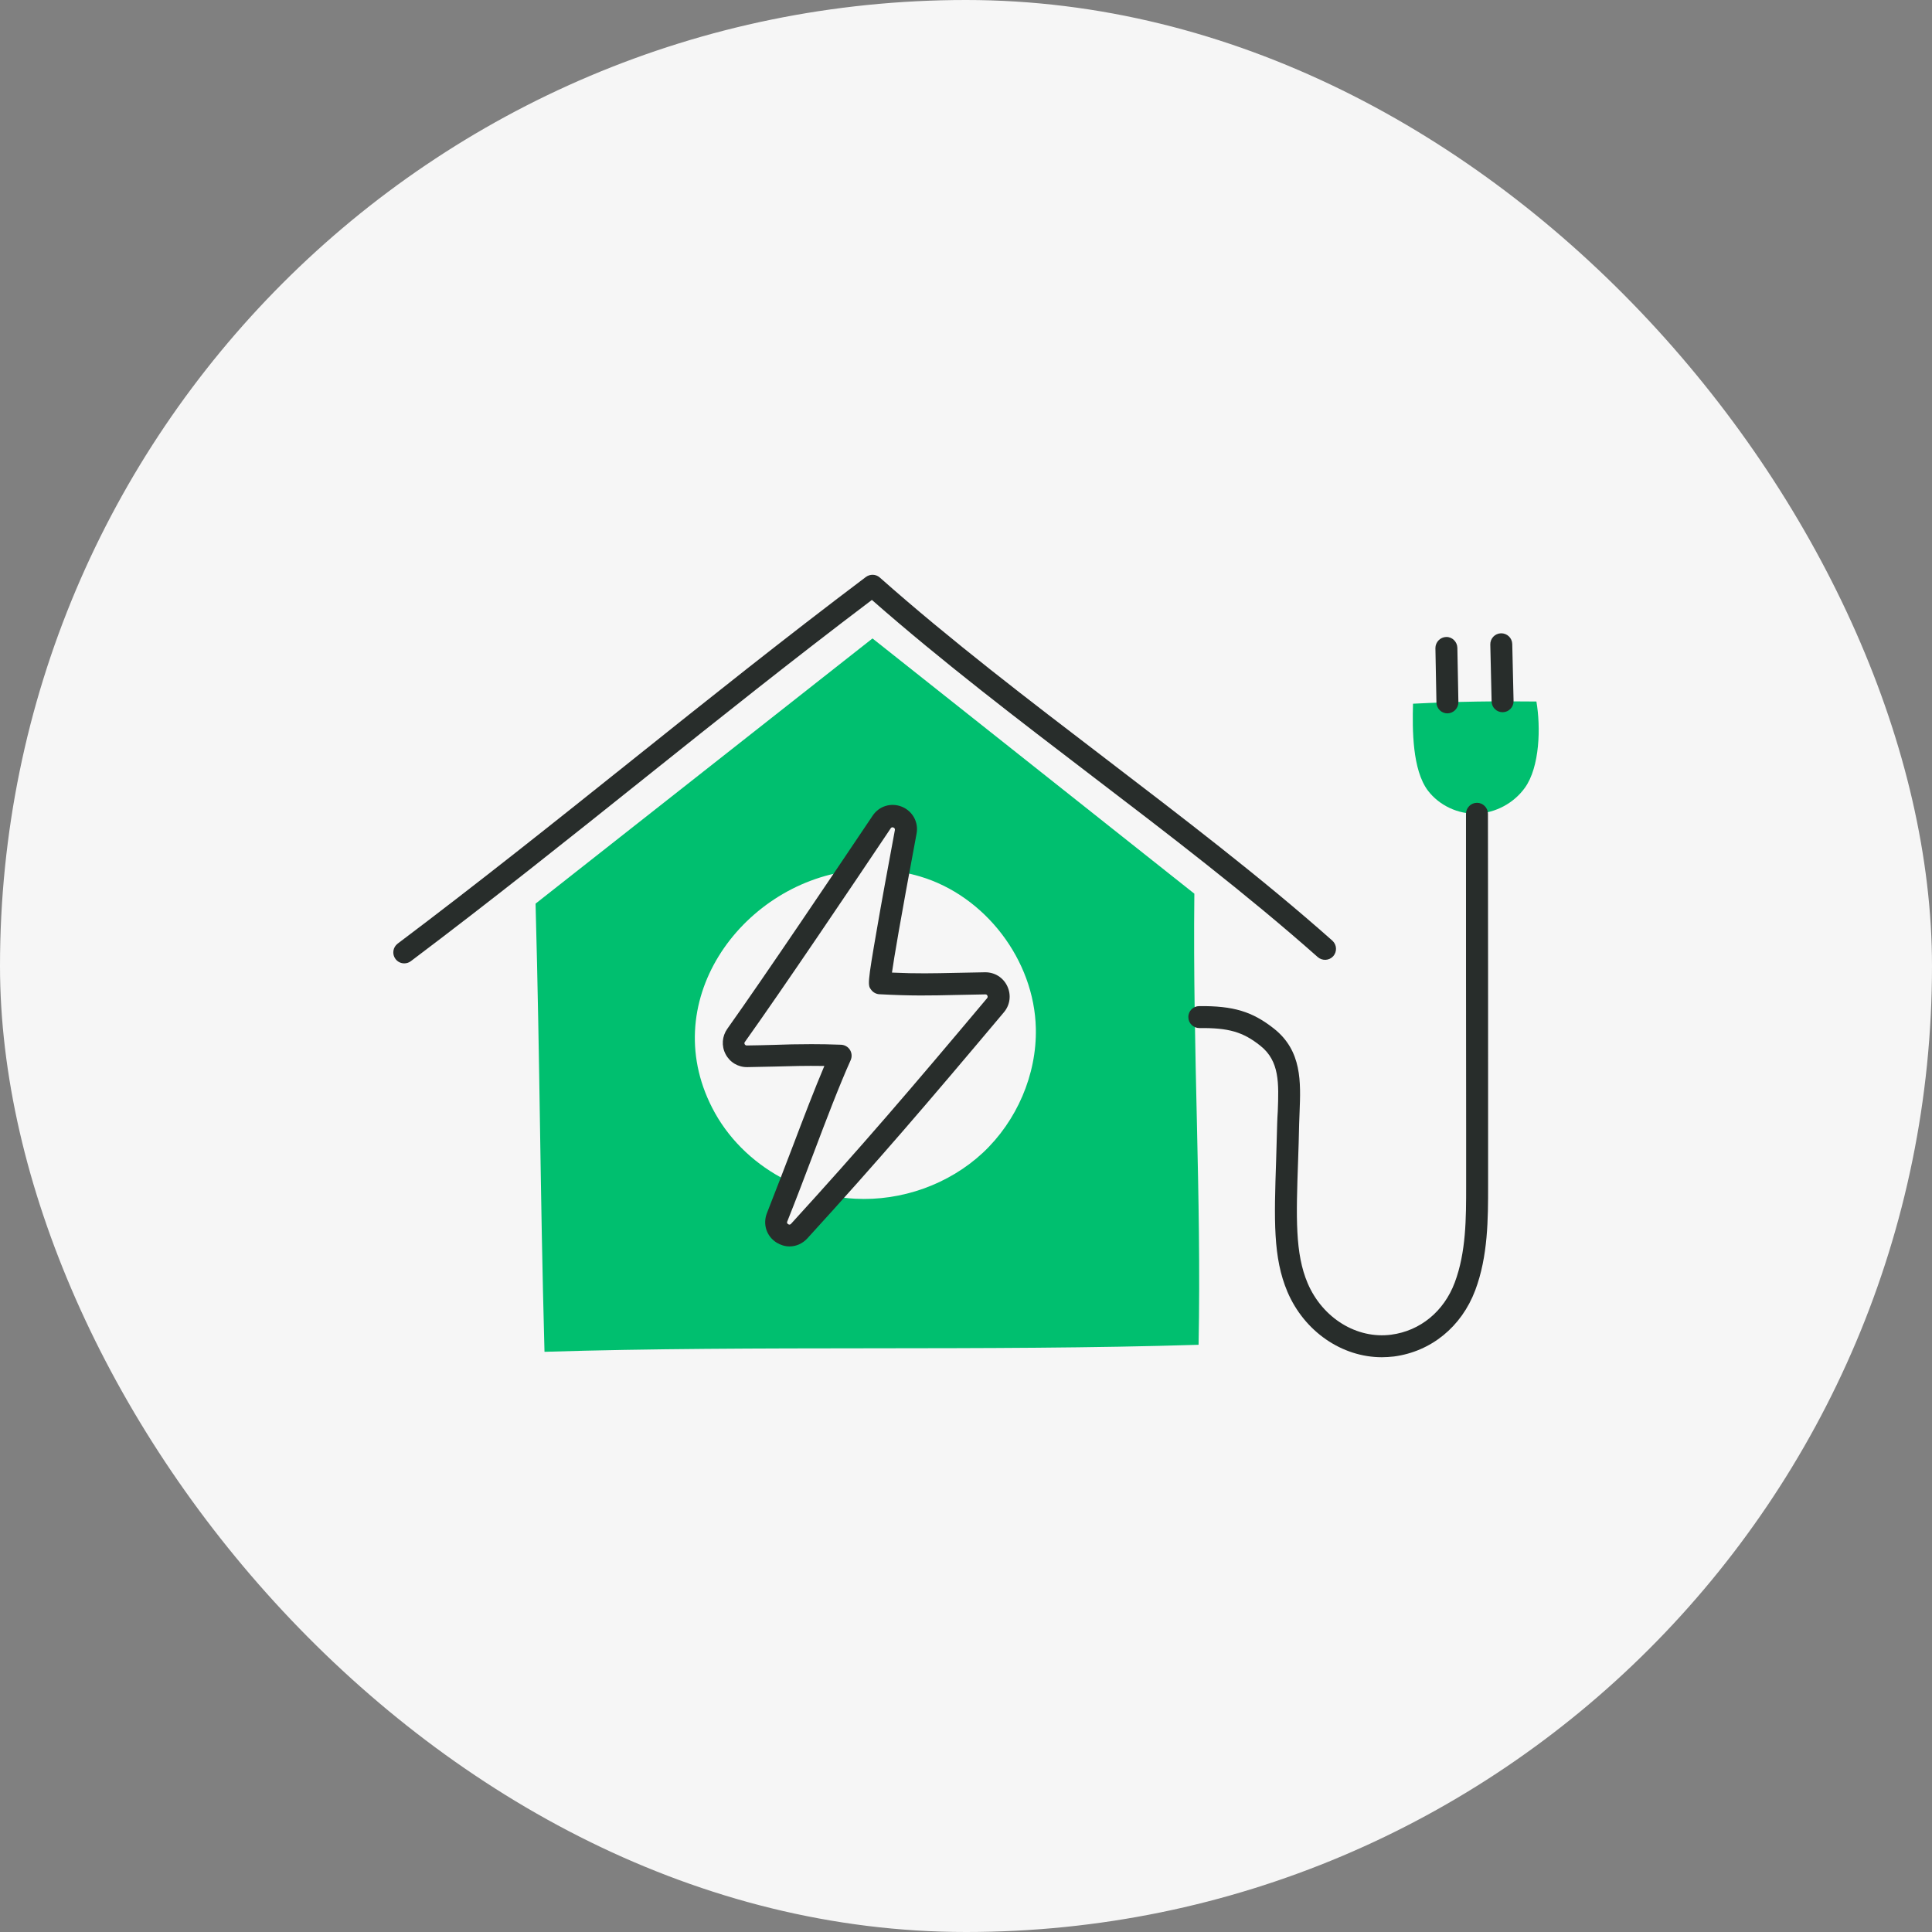
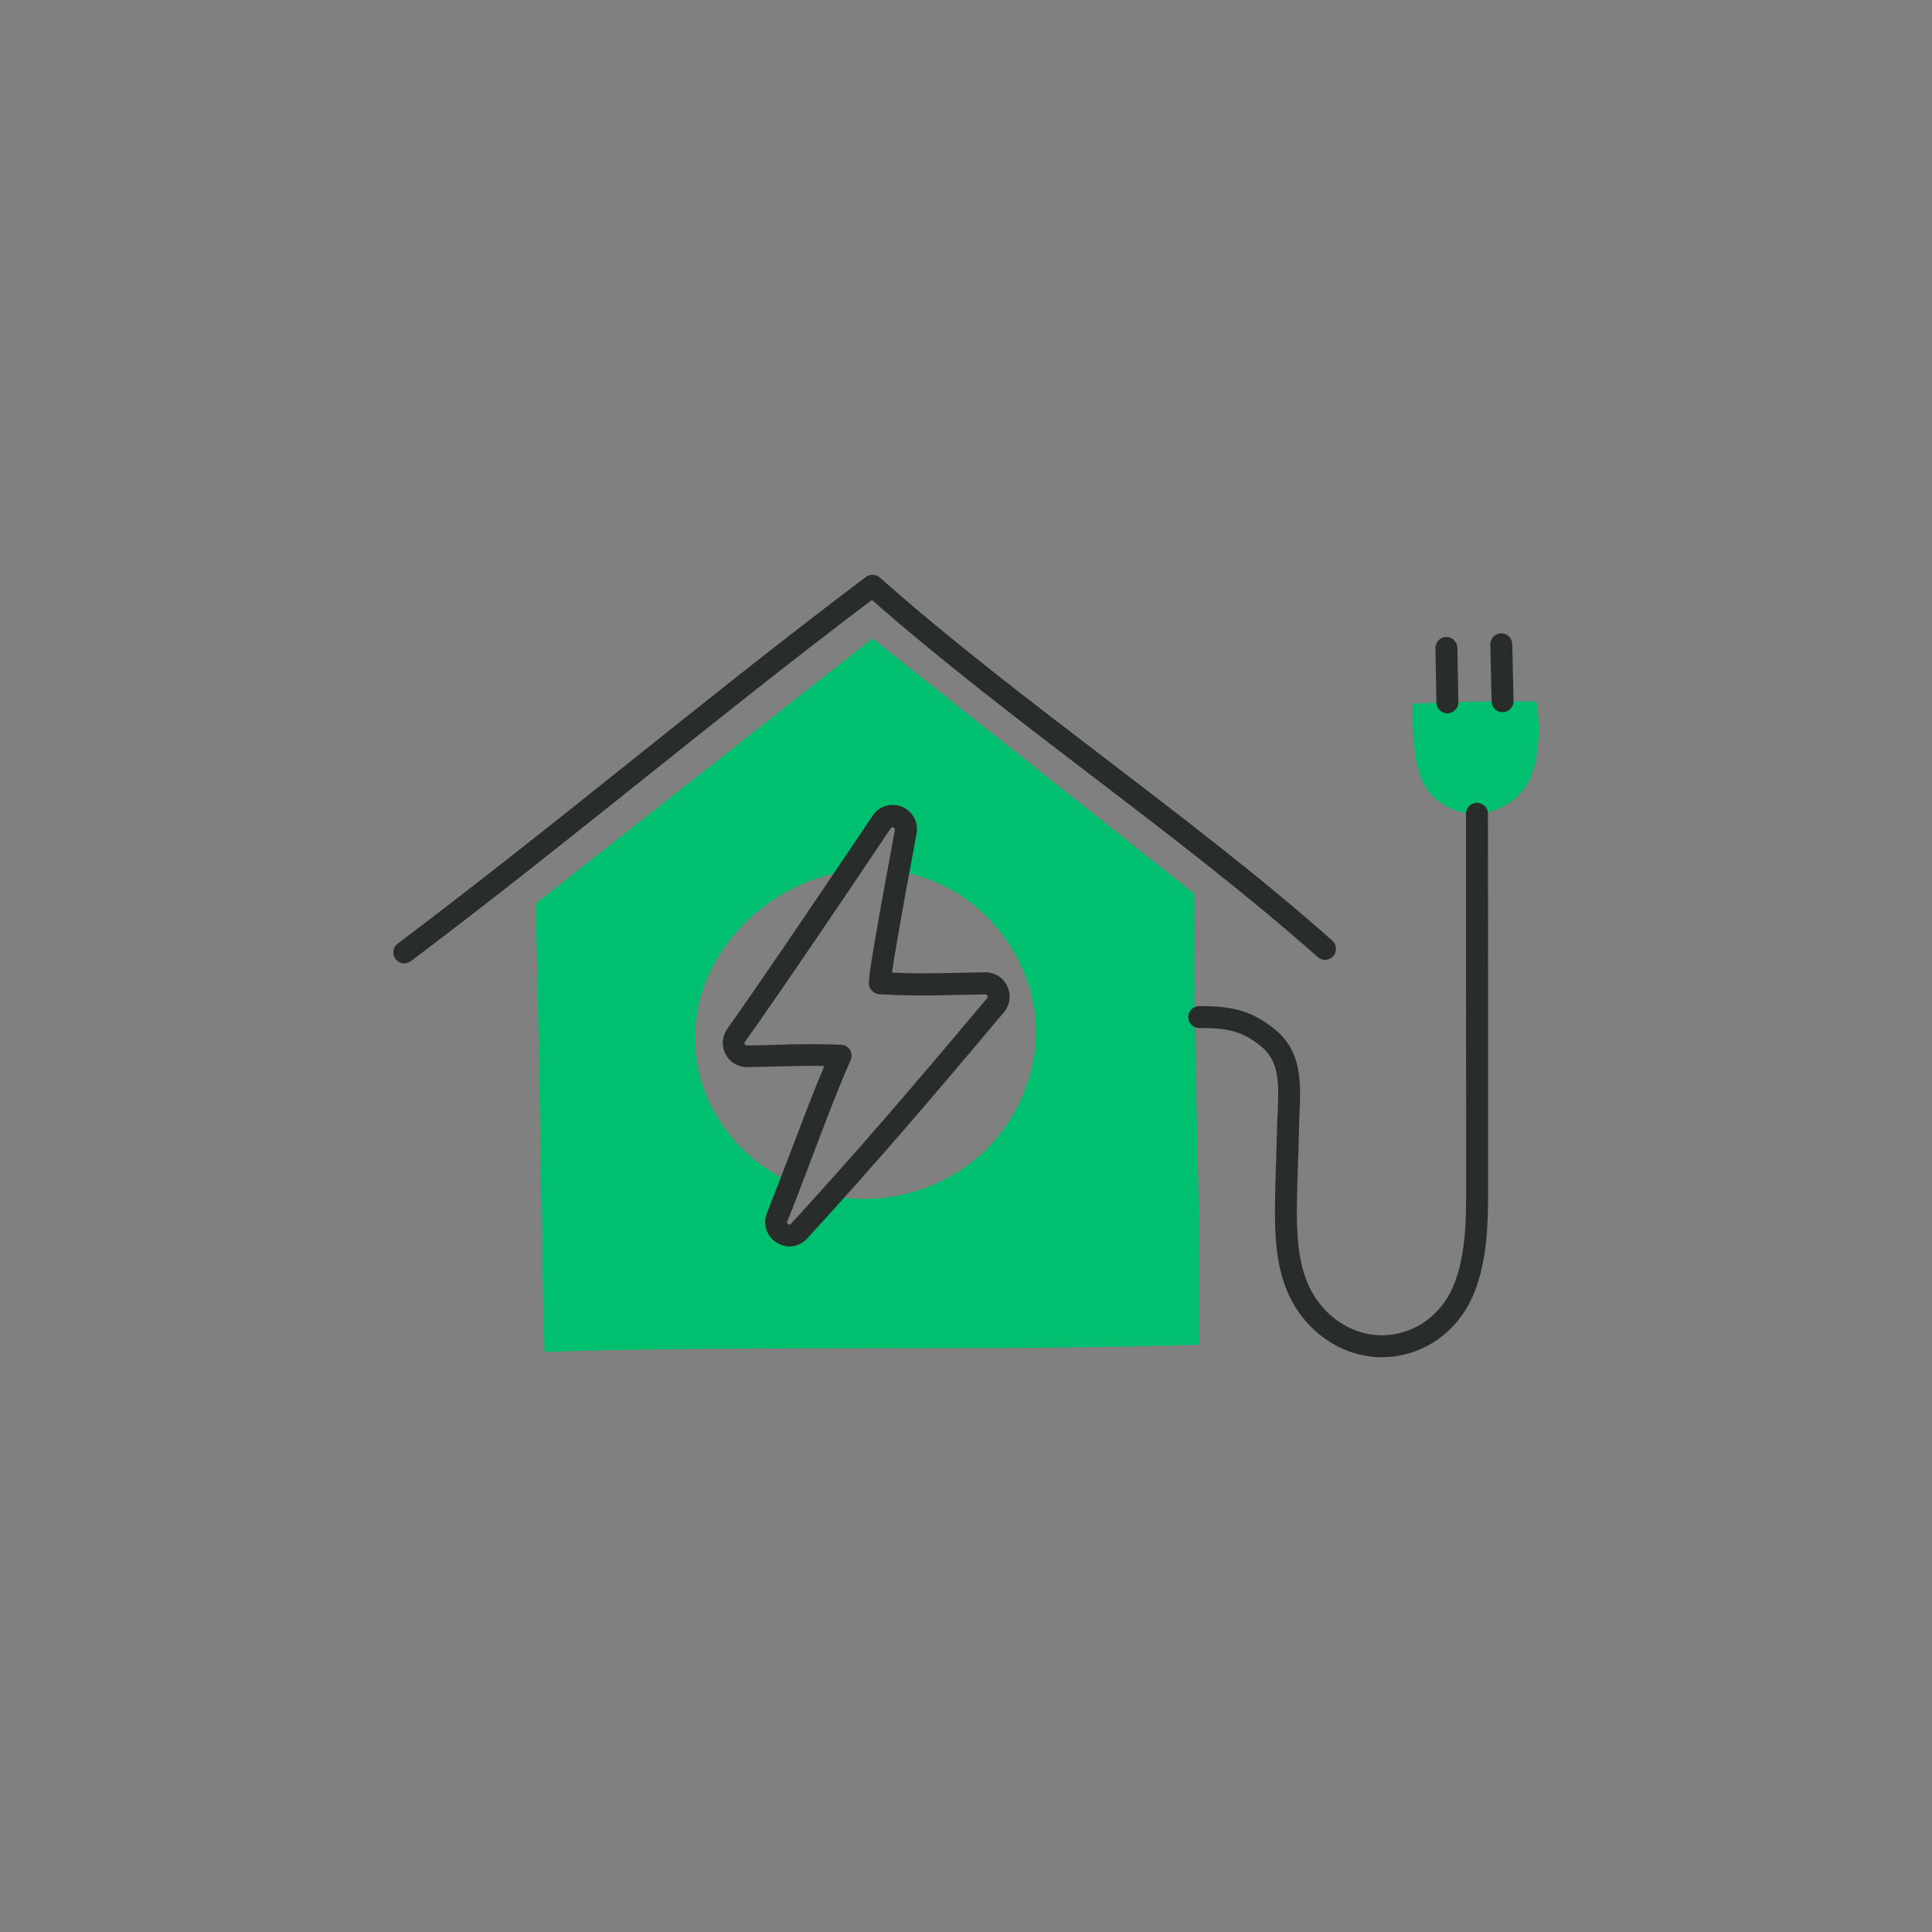
<svg xmlns="http://www.w3.org/2000/svg" width="88" height="88" viewBox="0 0 88 88" fill="none">
  <rect x="0" y="0" width="88" height="88" fill="#808080" stroke="none" />
-   <rect width="88" height="88" rx="44" fill="#F6F6F6" />
  <path d="M39.741 29.08L24.394 41.16C24.601 48.767 24.594 53.967 24.801 61.573C34.421 61.273 44.974 61.553 54.594 61.253C54.728 54.38 54.321 48.02 54.401 40.706L39.741 29.08ZM44.768 52.507C43.214 53.953 41.061 54.713 38.948 54.6C38.574 54.58 38.201 54.533 37.834 54.46C37.328 55.106 36.674 55.633 35.981 56.127C35.714 56.26 35.448 56.06 35.448 55.793C35.394 55.113 35.508 54.393 35.814 53.76C34.461 53.08 33.308 52.02 32.568 50.7C29.788 45.713 33.741 40.306 38.728 39.666C39.334 38.627 39.814 37.24 40.774 37.467C41.428 37.627 41.148 38.76 41.028 39.713C41.321 39.767 41.608 39.833 41.901 39.92C44.874 40.8 47.114 43.733 47.181 46.84C47.228 48.947 46.314 51.06 44.768 52.507Z" fill="#00BF6F" />
  <path d="M64.361 32.053C64.328 33.24 64.328 35.066 65.041 36.013C65.561 36.693 66.421 37.093 67.274 37.06C68.128 37.026 68.954 36.58 69.454 35.886C70.141 34.933 70.181 33.106 69.981 31.953C68.108 31.933 66.488 31.947 64.361 32.053Z" fill="#00BF6F" />
  <path d="M39.714 27.326C42.894 30.12 46.374 32.773 49.741 35.346C53.208 37.993 56.788 40.727 60.021 43.593C60.228 43.773 60.541 43.76 60.728 43.553C60.908 43.346 60.894 43.033 60.688 42.846C57.428 39.953 53.828 37.213 50.354 34.553C46.894 31.907 43.308 29.173 40.074 26.306C39.894 26.146 39.634 26.14 39.441 26.28C35.741 29.067 32.194 31.9 28.768 34.64C25.348 37.373 21.808 40.2 18.114 42.98C17.894 43.147 17.848 43.46 18.014 43.68C18.114 43.813 18.261 43.88 18.414 43.88C18.521 43.88 18.628 43.846 18.714 43.78C22.414 40.993 25.961 38.16 29.388 35.42C32.708 32.767 36.141 30.026 39.714 27.326Z" fill="#282D2B" />
  <path d="M58.174 51.166C58.161 51.746 58.141 52.273 58.128 52.786C58.034 55.587 57.981 57.28 58.641 58.84C59.414 60.653 61.128 61.82 62.941 61.82C63.128 61.82 63.308 61.806 63.494 61.786C65.188 61.56 66.568 60.433 67.194 58.773C67.781 57.213 67.781 55.507 67.781 54V51.547C67.781 46.627 67.781 41.973 67.774 37.066C67.774 36.793 67.548 36.566 67.274 36.566C67.001 36.566 66.774 36.793 66.774 37.066C66.774 41.973 66.774 46.627 66.781 51.547V54C66.781 55.493 66.781 57.033 66.261 58.42C65.768 59.733 64.688 60.62 63.368 60.793C61.801 61 60.241 60.04 59.561 58.447C58.988 57.093 59.034 55.486 59.128 52.82C59.148 52.306 59.161 51.78 59.174 51.193C59.181 51.013 59.188 50.833 59.194 50.66C59.248 49.286 59.308 47.867 58.028 46.853C57.041 46.073 56.181 45.813 54.621 45.827C54.348 45.827 54.121 46.053 54.128 46.333C54.128 46.606 54.354 46.827 54.628 46.827H54.634C55.961 46.813 56.614 47 57.408 47.633C58.288 48.333 58.248 49.34 58.201 50.62C58.188 50.793 58.181 50.98 58.174 51.166Z" fill="#282D2B" />
-   <path d="M65.428 32C65.434 32.273 65.654 32.493 65.928 32.493H65.934C66.208 32.486 66.428 32.26 66.428 31.986L66.381 29.506C66.374 29.233 66.148 29.006 65.874 29.013C65.601 29.02 65.381 29.247 65.381 29.52L65.428 32Z" fill="#282D2B" />
+   <path d="M65.428 32C65.434 32.273 65.654 32.493 65.928 32.493C66.208 32.486 66.428 32.26 66.428 31.986L66.381 29.506C66.374 29.233 66.148 29.006 65.874 29.013C65.601 29.02 65.381 29.247 65.381 29.52L65.428 32Z" fill="#282D2B" />
  <path d="M68.368 28.846C68.094 28.853 67.874 29.08 67.881 29.36L67.941 31.953C67.948 32.227 68.168 32.44 68.441 32.44C68.448 32.44 68.448 32.44 68.454 32.44C68.728 32.433 68.948 32.206 68.941 31.927L68.881 29.333C68.874 29.06 68.648 28.84 68.368 28.846Z" fill="#282D2B" />
  <path d="M34.934 55.253C34.734 55.76 34.914 56.313 35.374 56.6C35.561 56.713 35.761 56.773 35.961 56.773C36.261 56.773 36.554 56.646 36.774 56.406C39.981 52.893 42.214 50.286 45.728 46.106C46.008 45.773 46.068 45.32 45.881 44.92C45.694 44.526 45.314 44.286 44.881 44.286C44.874 44.286 44.868 44.286 44.868 44.286C44.341 44.293 43.888 44.306 43.494 44.313C42.514 44.333 41.774 44.353 40.628 44.3C40.721 43.64 40.994 42.006 41.748 37.973C41.848 37.453 41.568 36.946 41.081 36.746C40.588 36.546 40.041 36.713 39.748 37.153C38.014 39.733 34.854 44.433 33.128 46.86C32.888 47.2 32.854 47.64 33.048 48.013C33.241 48.386 33.621 48.613 34.041 48.606C34.488 48.6 34.901 48.586 35.294 48.58C36.001 48.56 36.674 48.54 37.548 48.553C37.094 49.626 36.614 50.88 36.114 52.2C35.734 53.186 35.348 54.206 34.934 55.253ZM38.748 48.286C38.814 48.133 38.801 47.96 38.714 47.82C38.628 47.68 38.474 47.593 38.308 47.586C37.808 47.566 37.361 47.56 36.954 47.56C36.321 47.56 35.788 47.573 35.254 47.593C34.861 47.606 34.454 47.613 34.014 47.62C33.974 47.62 33.941 47.6 33.921 47.566C33.901 47.526 33.901 47.493 33.928 47.46C35.668 45.02 38.834 40.32 40.568 37.733C40.581 37.713 40.614 37.66 40.694 37.693C40.774 37.726 40.761 37.786 40.761 37.806C40.421 39.64 40.141 41.153 39.948 42.286C39.501 44.853 39.521 44.88 39.688 45.093C39.774 45.206 39.914 45.28 40.054 45.286C41.548 45.366 42.374 45.346 43.514 45.32C43.908 45.313 44.354 45.3 44.881 45.293C44.928 45.293 44.961 45.313 44.974 45.353C44.994 45.393 44.988 45.433 44.961 45.466C41.461 49.633 39.234 52.233 36.034 55.74C36.014 55.76 35.974 55.806 35.901 55.76C35.828 55.713 35.848 55.66 35.861 55.633C36.281 54.58 36.668 53.56 37.041 52.573C37.648 50.966 38.221 49.46 38.748 48.286Z" fill="#282D2B" />
</svg>